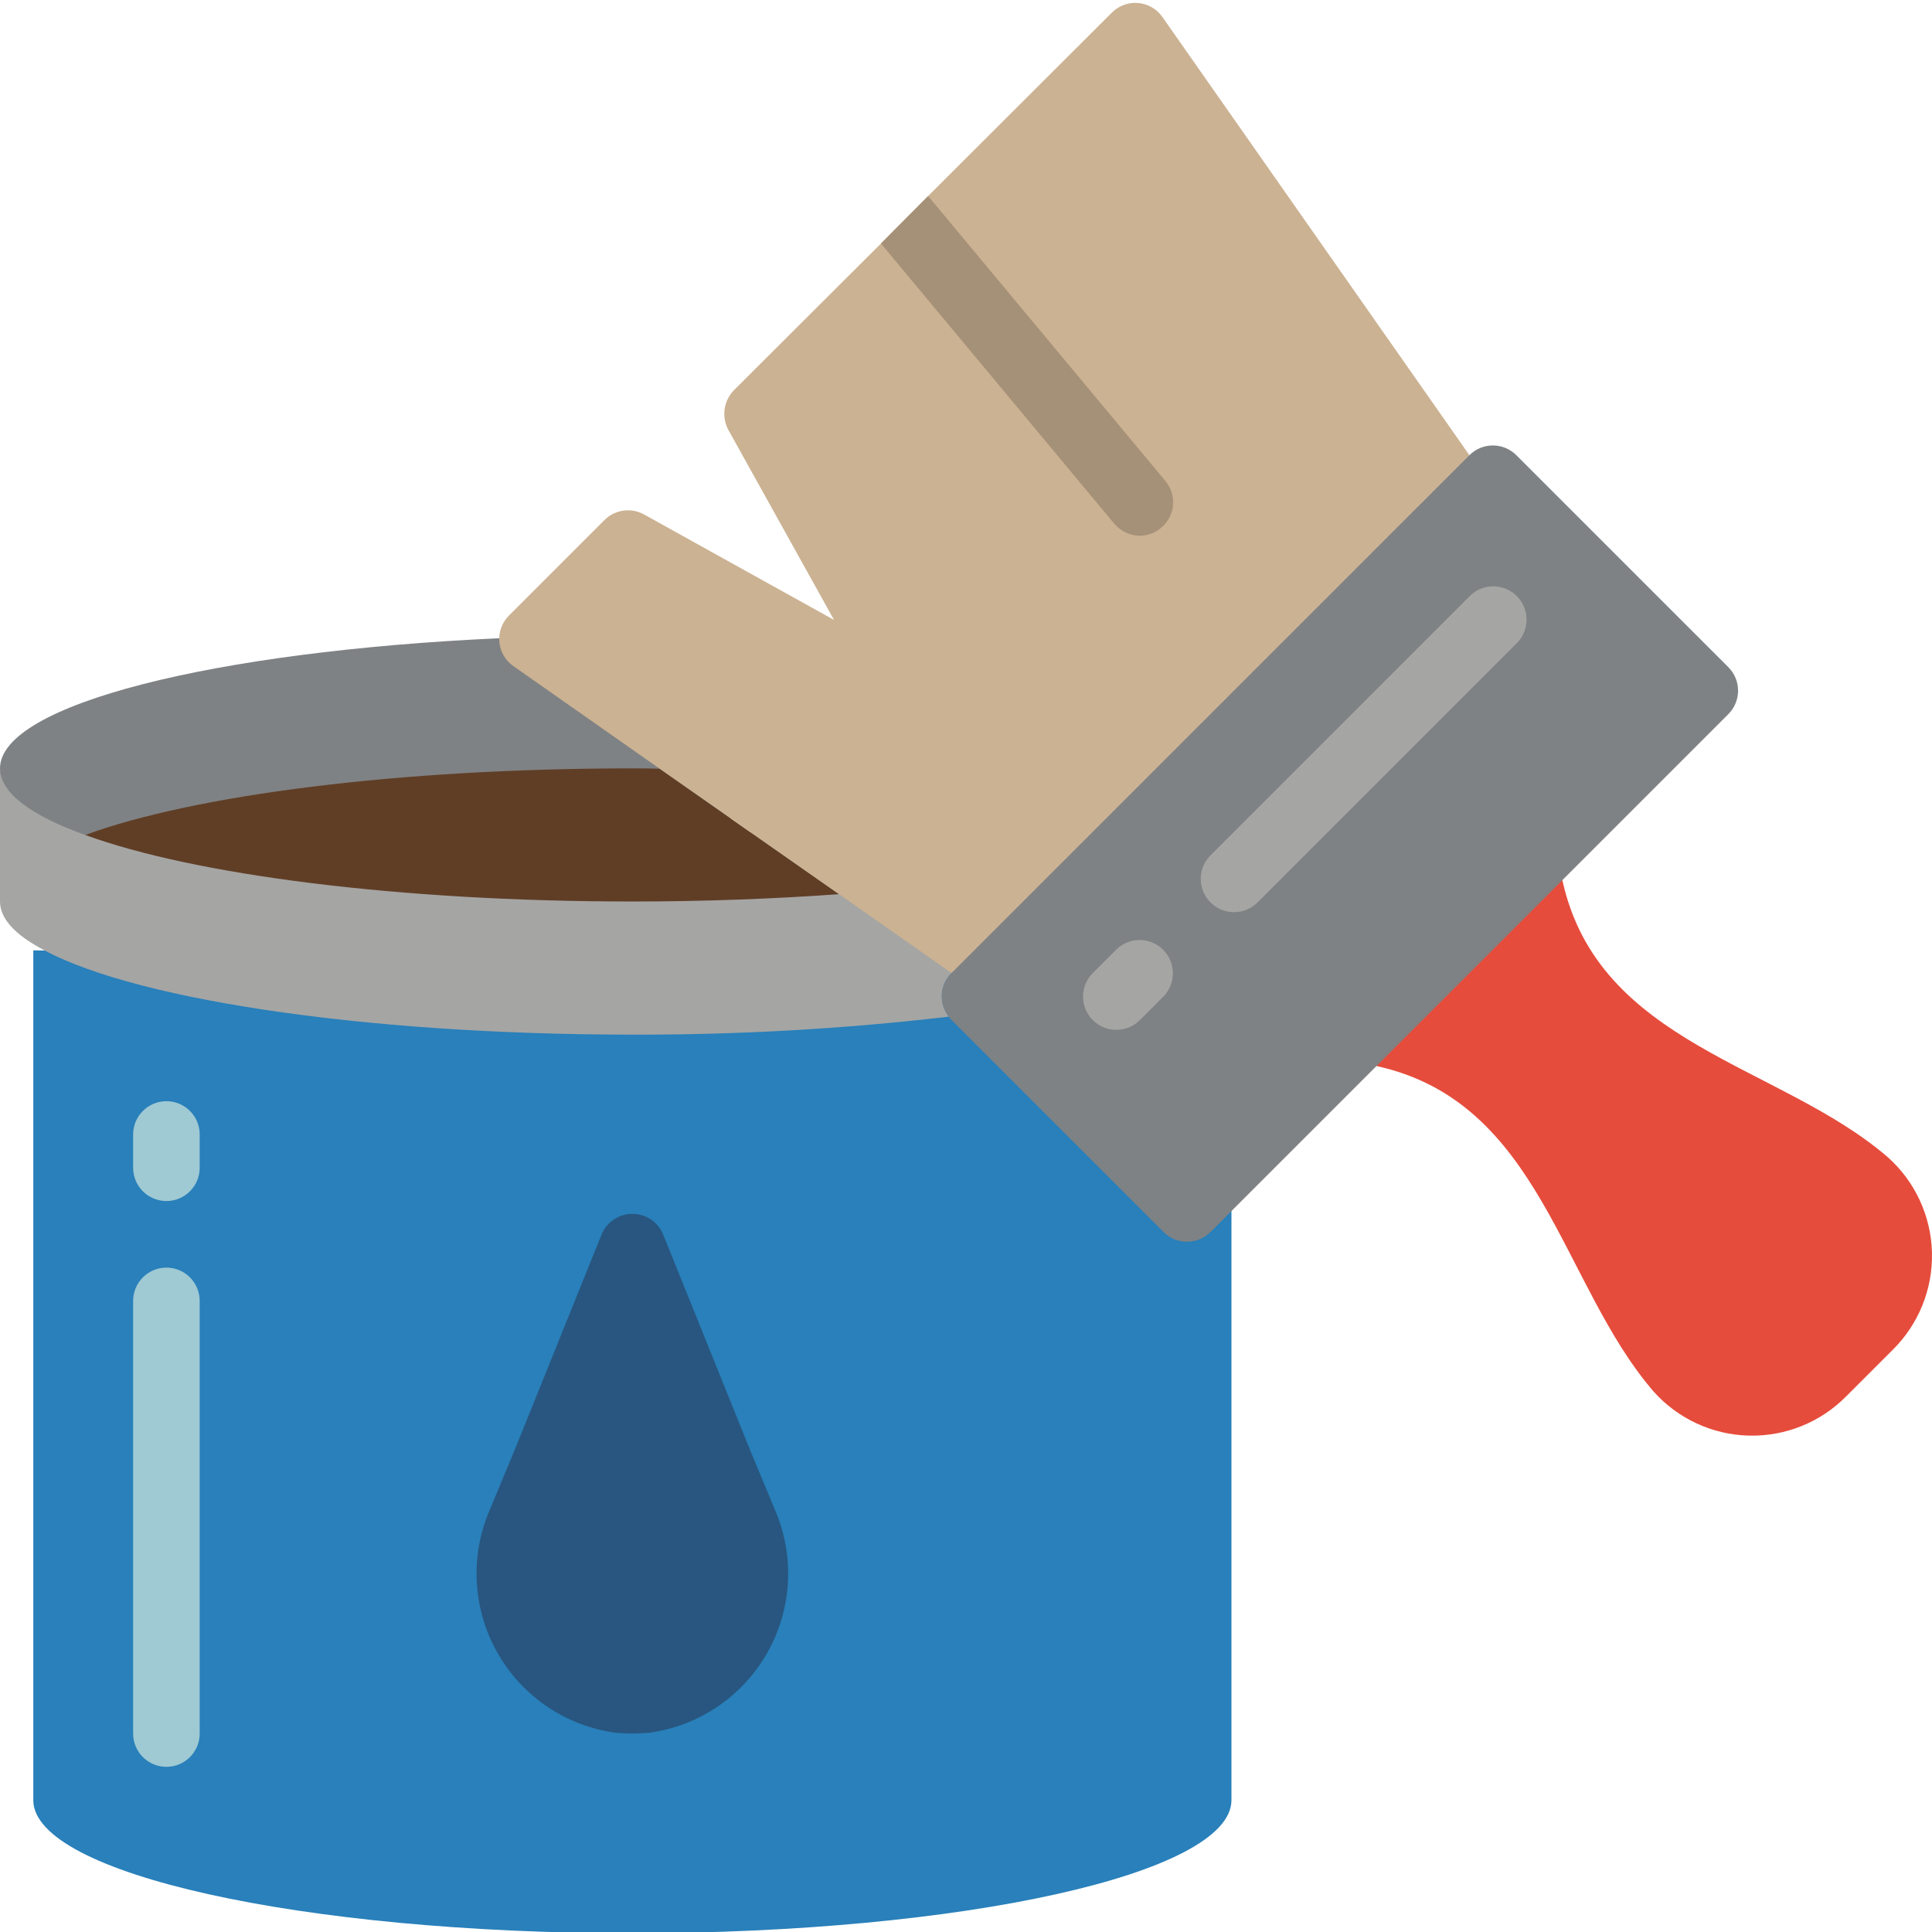
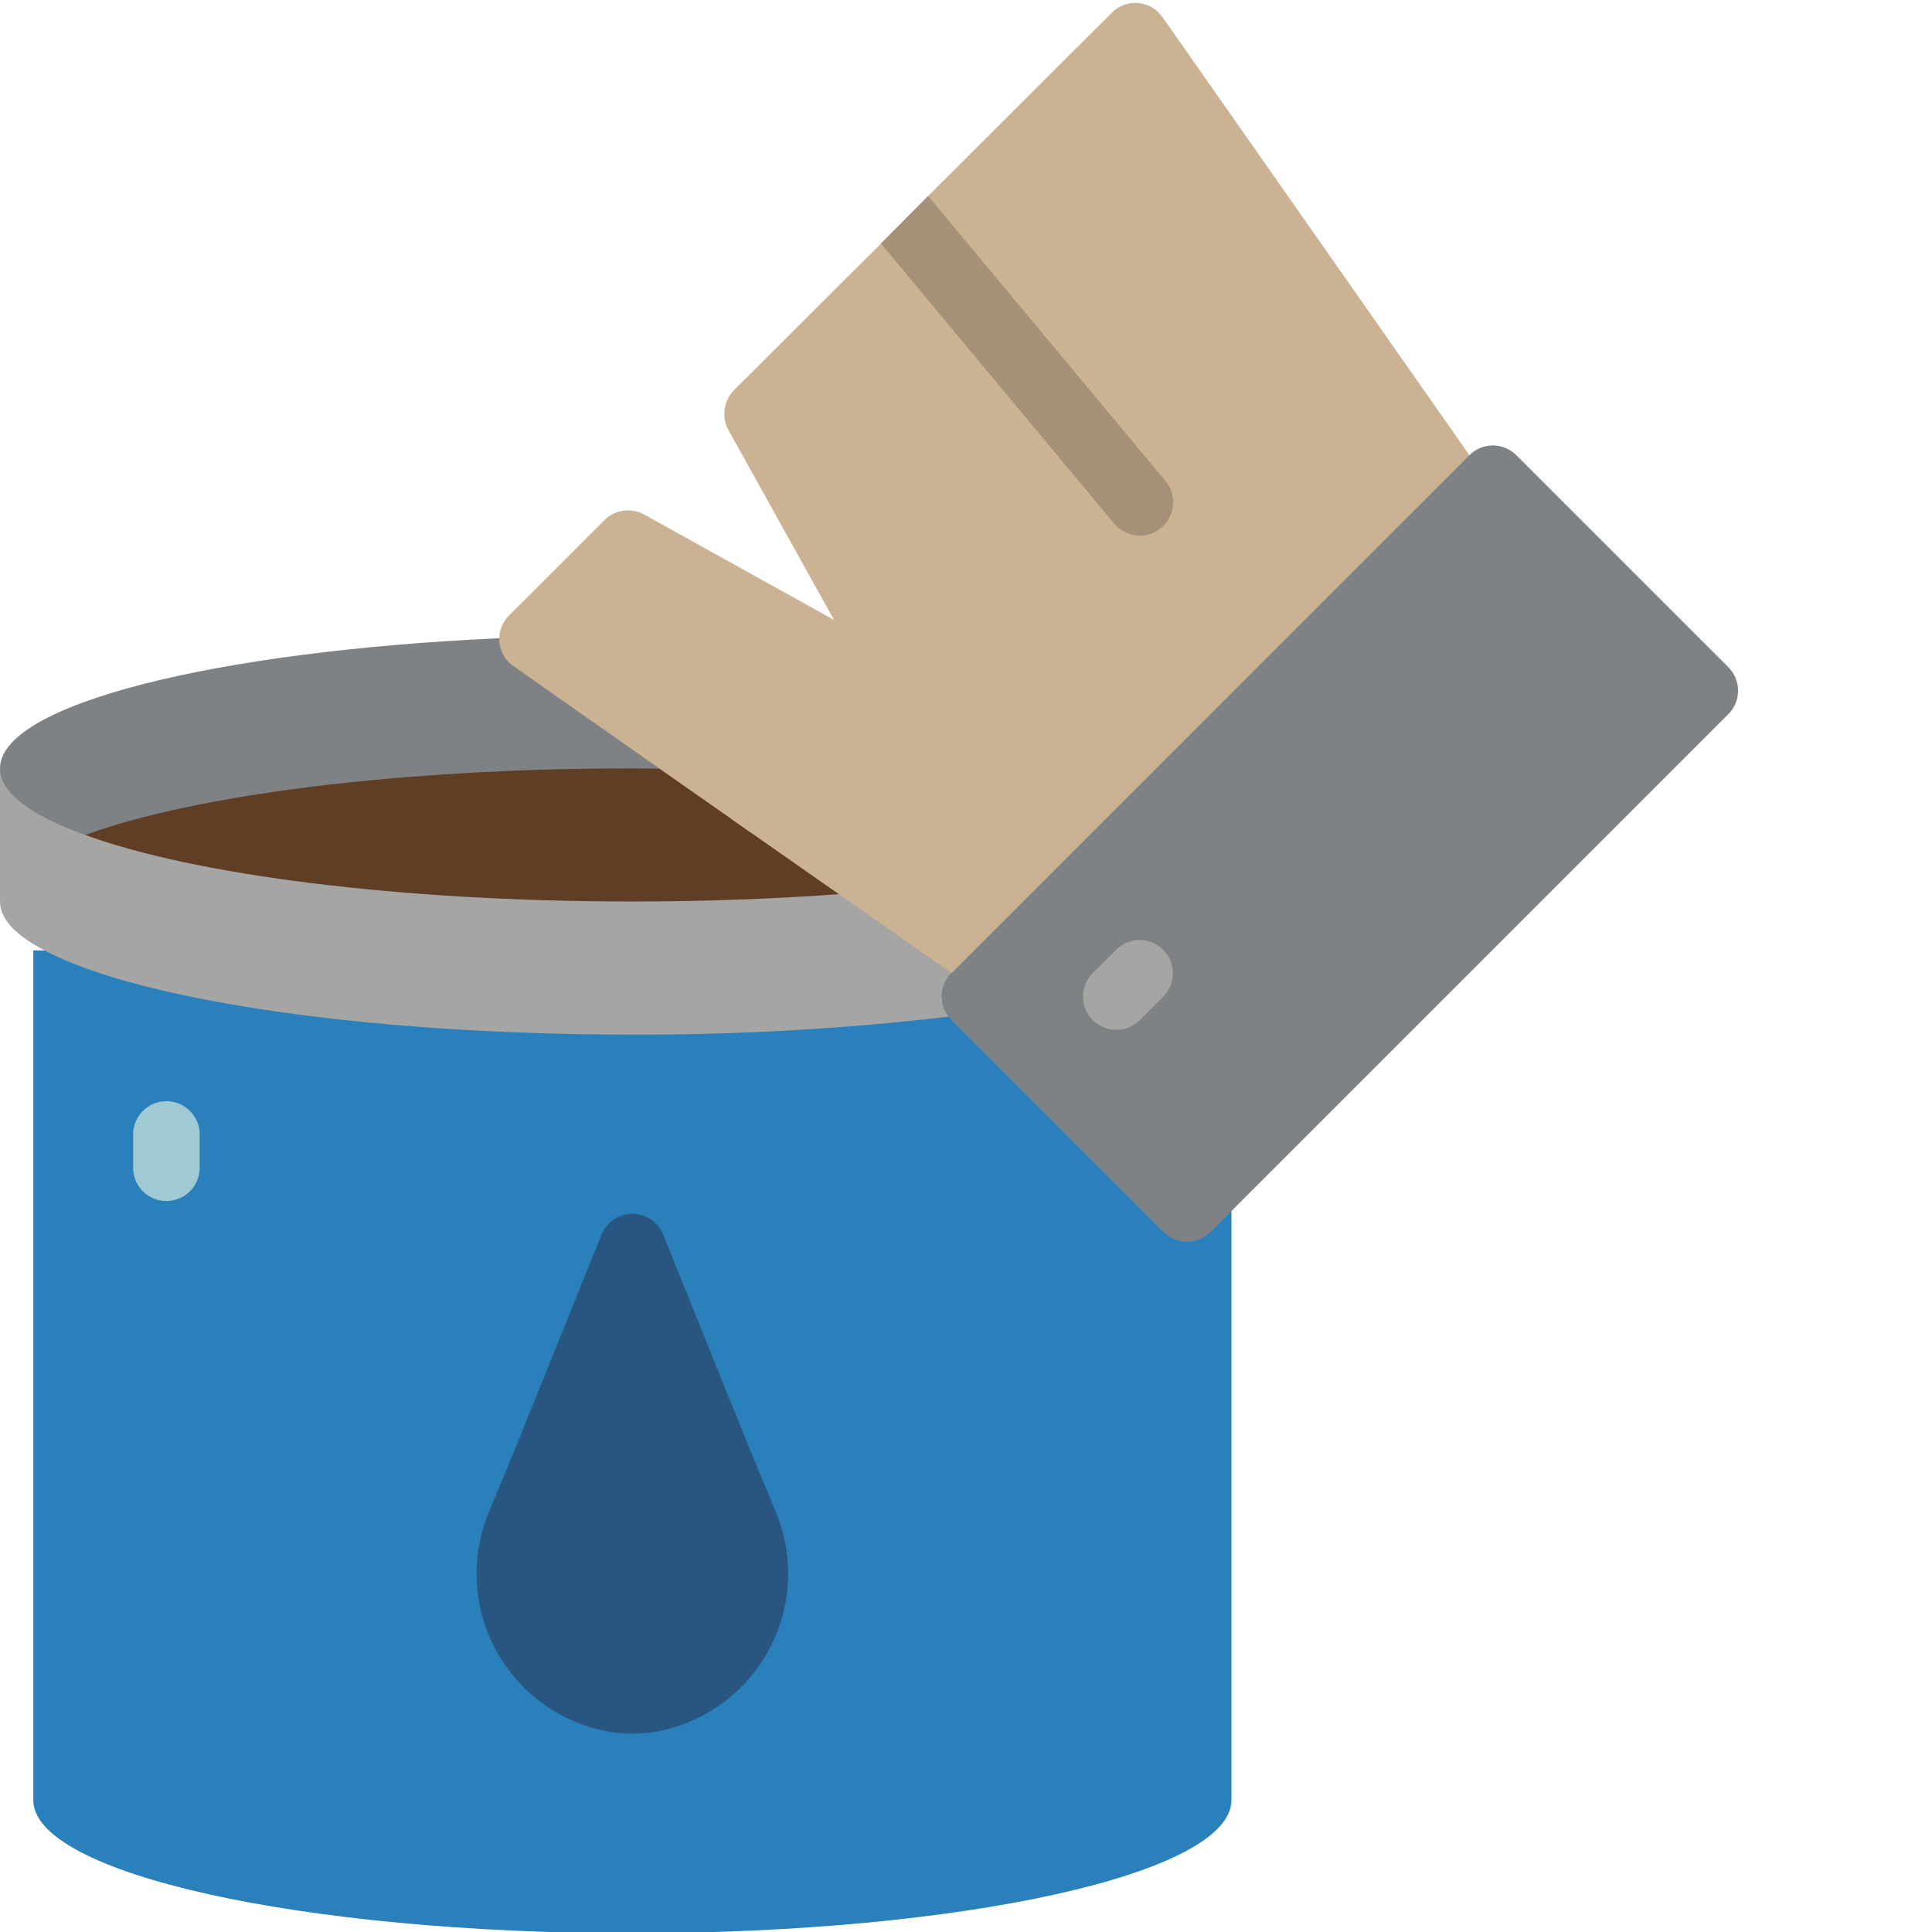
<svg xmlns="http://www.w3.org/2000/svg" height="503pt" viewBox="0 0 503.748 503" width="503pt">
  <path d="m321.086 252.039v216.949c0 19.18-69.965 34.711-156.203 34.711-86.242 0-156.203-15.531-156.203-34.711v-221.57zm0 0" fill="#2980ba" />
  <path d="m247.41 264.711c-27.395 3.195-54.949 4.762-82.527 4.684-71.68 0-132.773-9.633-155.426-23.168-6.16-3.559-9.457-7.465-9.457-11.543v-34.711c0 6.336 21.289-8.648 35.434-3.617 40.285 17.023 83.547 25.871 127.277 26.035 18.832 0 67.688-16.141 84.609-17.355l.781 48.305c-3.102 3.059-3.398 7.961-.691 11.371zm0 0" fill="#a5a5a4" />
-   <path d="m493.453 351.629-12.035 12.031c-6.676 6.797-15.871 10.52-25.395 10.289-9.527-.227-18.531-4.395-24.871-11.504-24.254-28.125-29.285-75.48-72.273-84.867l.535-50.121 47.949 1.633c9.391 42.992 56.742 48.02 84.871 72.273 7.109 6.344 11.273 15.348 11.504 24.871s-3.492 18.715-10.285 25.395zm0 0" fill="#e64c3c" />
  <path d="m221.289 201.598c-2.344-.086-50.27 19.527-52.609 19.527-60.922 0-118-14.211-146.465-3.797-14.145-5.035-22.215-11.02-22.215-17.355 0-16.664 55.801-30.547 130.168-33.934-.086 2.777 52.809-.344 55.324 1.391zm0 0" fill="#7f8284" />
  <path d="m202.051 393.285c5.207 12.012 4.492 25.77-1.93 37.176-6.418 11.41-17.809 19.16-30.777 20.945-2.969.301-5.957.301-8.926 0-12.969-1.785-24.355-9.535-30.777-20.945-6.422-11.406-7.137-25.164-1.93-37.176l6.625-15.938 22.535-55.883c1.352-3.234 4.508-5.34 8.012-5.34 3.5 0 6.66 2.105 8.008 5.34l22.539 55.883zm0 0" fill="#285680" />
  <path d="m43.391 312.785c-4.793 0-8.68-3.887-8.68-8.68v-8.676c0-4.793 3.887-8.68 8.68-8.68s8.676 3.887 8.676 8.68v8.676c0 4.793-3.883 8.68-8.676 8.68zm0 0" fill="#9fc9d3" />
-   <path d="m43.391 460.312c-4.793 0-8.68-3.887-8.68-8.68v-112.812c0-4.793 3.887-8.68 8.68-8.68s8.676 3.887 8.676 8.68v112.812c0 4.793-3.883 8.68-8.676 8.68zm0 0" fill="#9fc9d3" />
  <path d="m218.773 232.773c-16.926 1.215-35.062 1.91-53.891 1.91-60.922 0-114.203-6.941-142.668-17.355 28.465-10.414 81.746-17.355 142.668-17.355 2.34 0 4.77 0 7.113.086zm0 0" fill="#603e26" />
  <path d="m383.133 118.312-49.754 91.059-85.277 43.969-29.328-20.566-46.777-32.715-38.094-26.727c-2.109-1.453-3.465-3.766-3.699-6.312s.676-5.07 2.484-6.879l24.906-24.906c2.73-2.734 6.938-3.336 10.324-1.477l49.551 27.512-27.508-49.465c-1.887-3.398-1.324-7.629 1.387-10.414l38.359-38.27 12.234-12.324 47.988-47.902c1.812-1.809 4.332-2.719 6.883-2.484 2.547.234 4.859 1.59 6.309 3.699zm0 0" fill="#cbb292" />
  <path d="m302.773 137.23c-1.539 1.336-3.512 2.078-5.555 2.082-2.574-.023-5.012-1.164-6.68-3.125l-60.832-73.066 12.234-12.324c.223.18.426.383.609.609l61.352 73.676c3.027 3.672 2.523 9.098-1.129 12.148zm0 0" fill="#a59078" />
  <path d="m450.648 185.828-135.031 135.027c-1.621 1.625-3.82 2.539-6.117 2.539s-4.496-.914-6.117-2.539l-55.281-55.277c-.277-.25-.512-.543-.691-.867-2.707-3.41-2.41-8.312.691-11.371l135.031-135.027c1.621-1.625 3.82-2.539 6.117-2.539s4.496.914 6.117 2.539l55.281 55.277c1.625 1.621 2.535 3.824 2.535 6.117 0 2.297-.91 4.5-2.535 6.121zm0 0" fill="#7f8284" />
  <g fill="#a5a5a4">
    <path d="m291.078 268.141c-3.512 0-6.676-2.113-8.02-5.355-1.34-3.242-.598-6.977 1.883-9.457l6.137-6.137c3.398-3.316 8.832-3.281 12.191.078s3.395 8.793.078 12.195l-6.137 6.133c-1.625 1.633-3.832 2.547-6.133 2.543zm0 0" />
-     <path d="m321.758 237.461c-3.508 0-6.672-2.117-8.016-5.359-1.344-3.242-.602-6.973 1.879-9.453l67.496-67.5c2.18-2.25 5.402-3.148 8.434-2.352 3.027.793 5.395 3.16 6.191 6.188.793 3.031-.105 6.254-2.352 8.434l-67.496 67.5c-1.625 1.629-3.836 2.547-6.137 2.543zm0 0" />
  </g>
</svg>